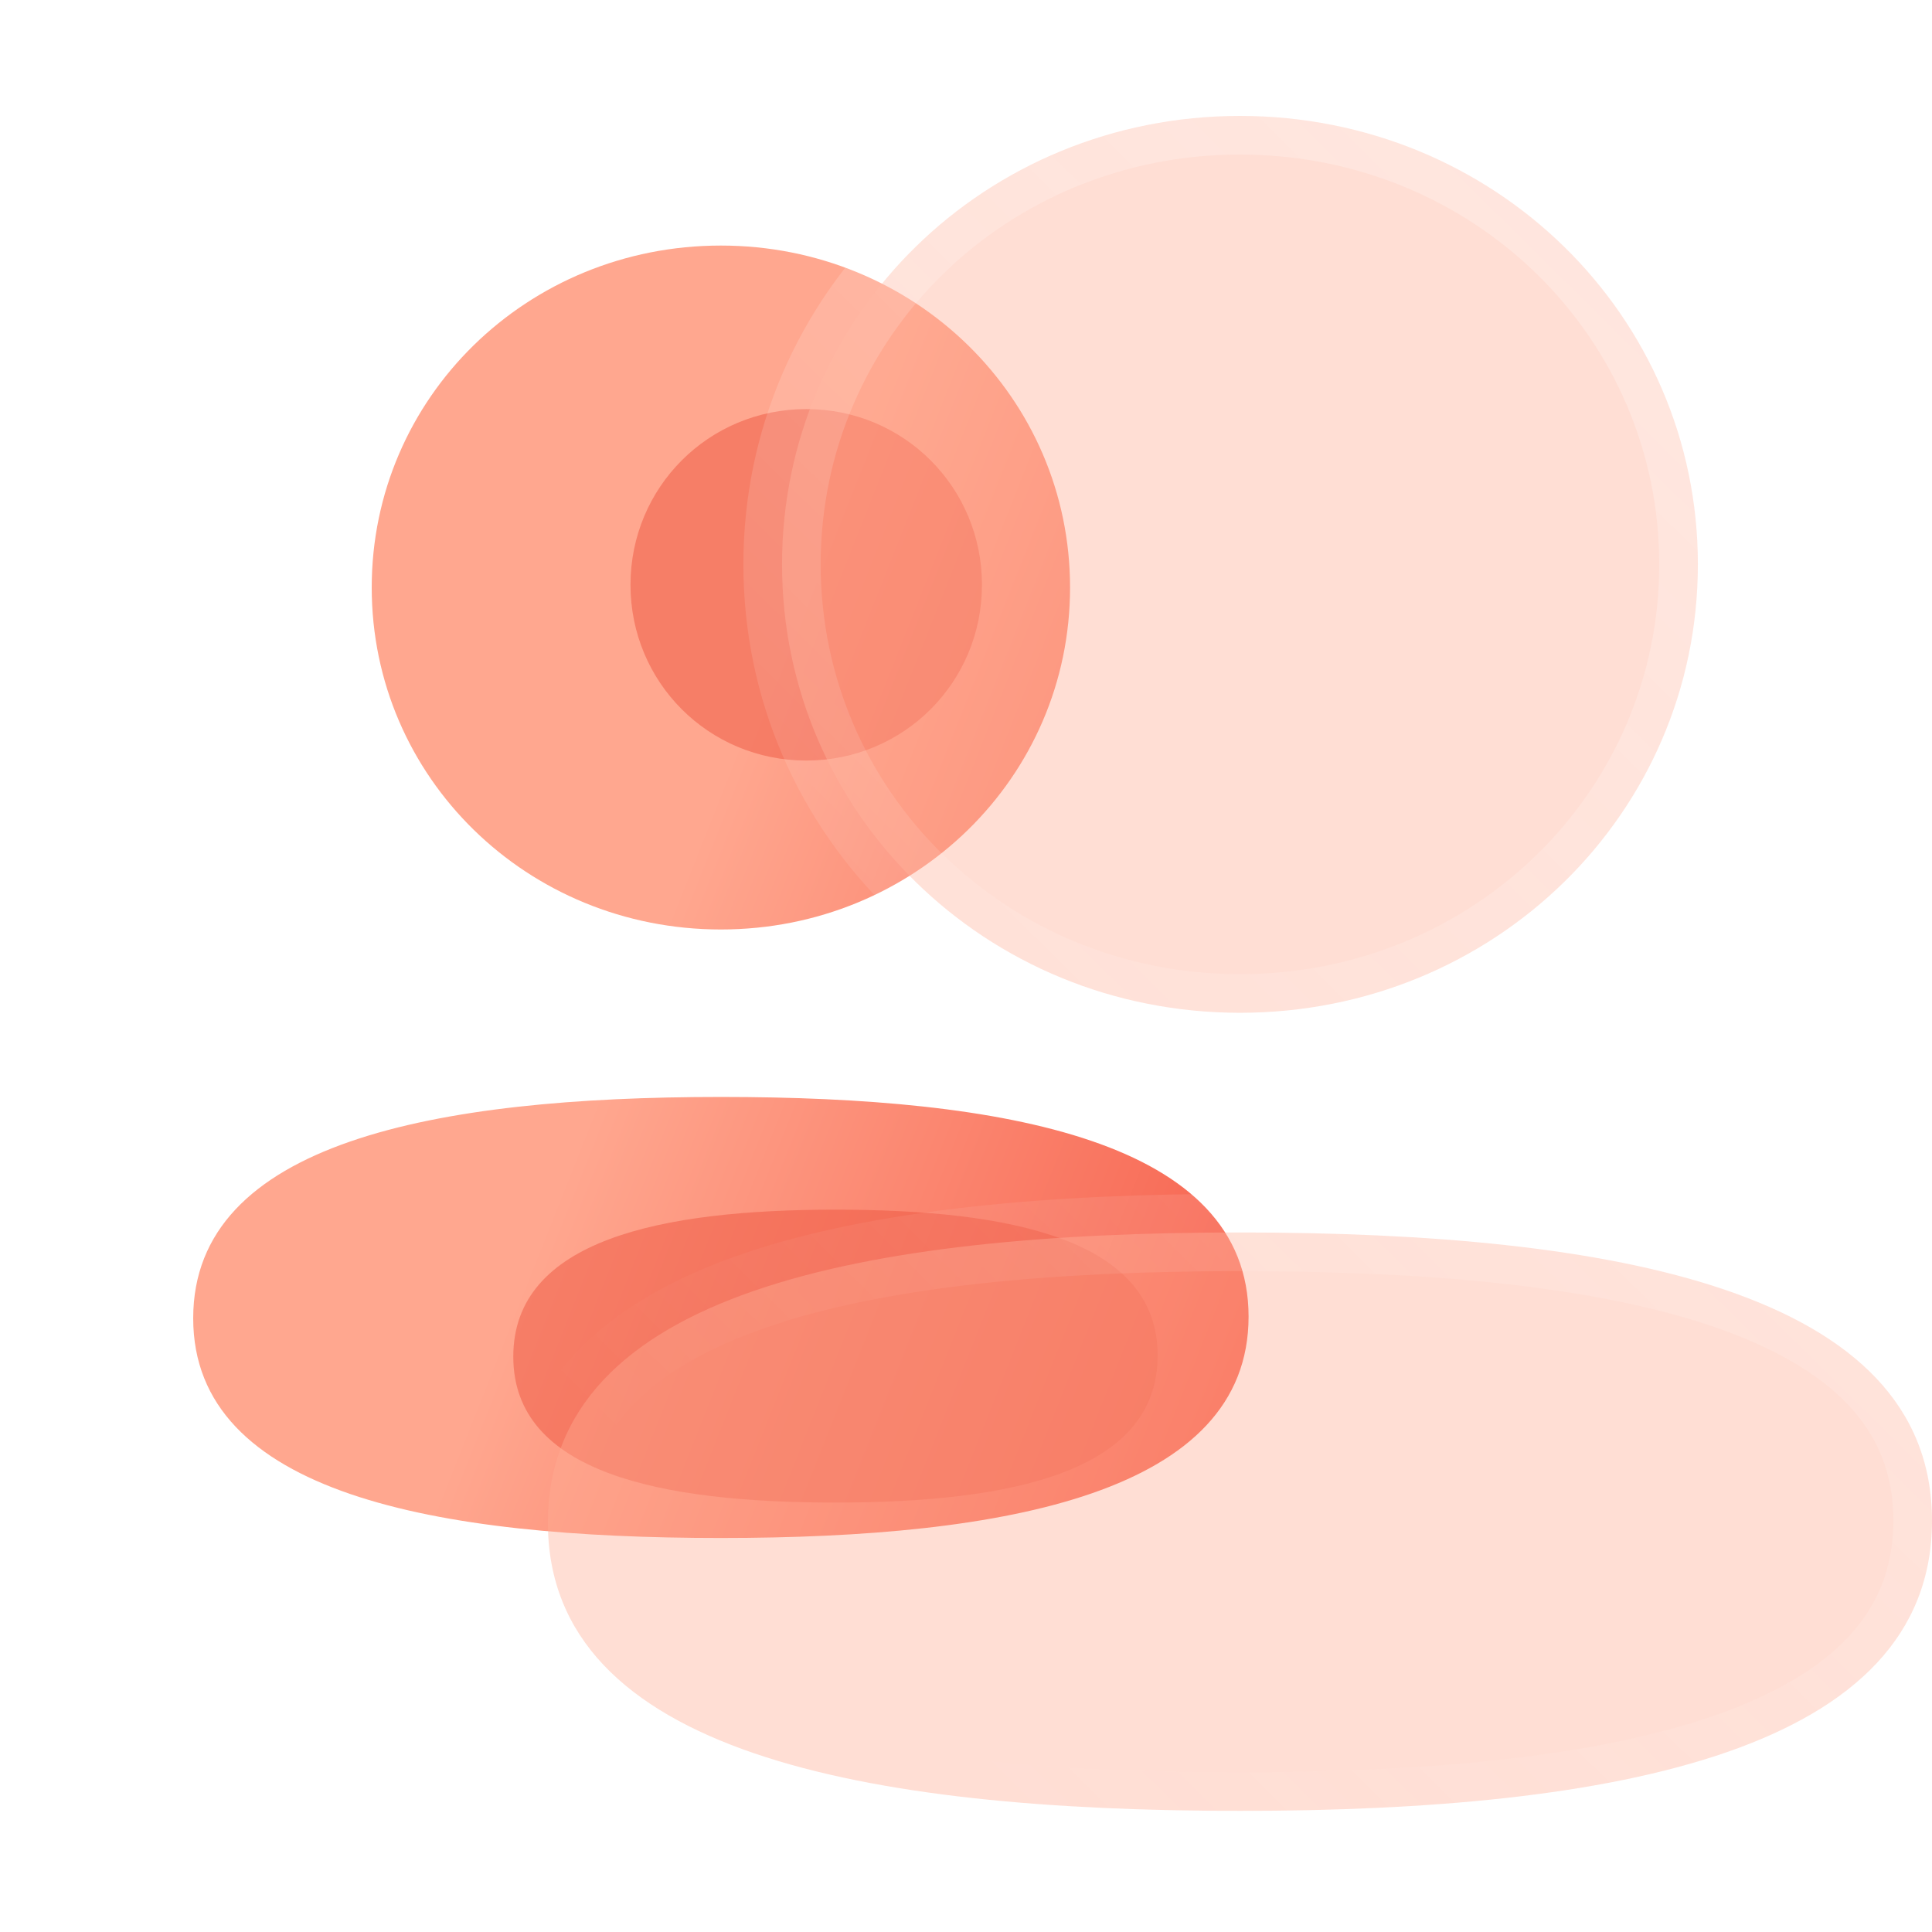
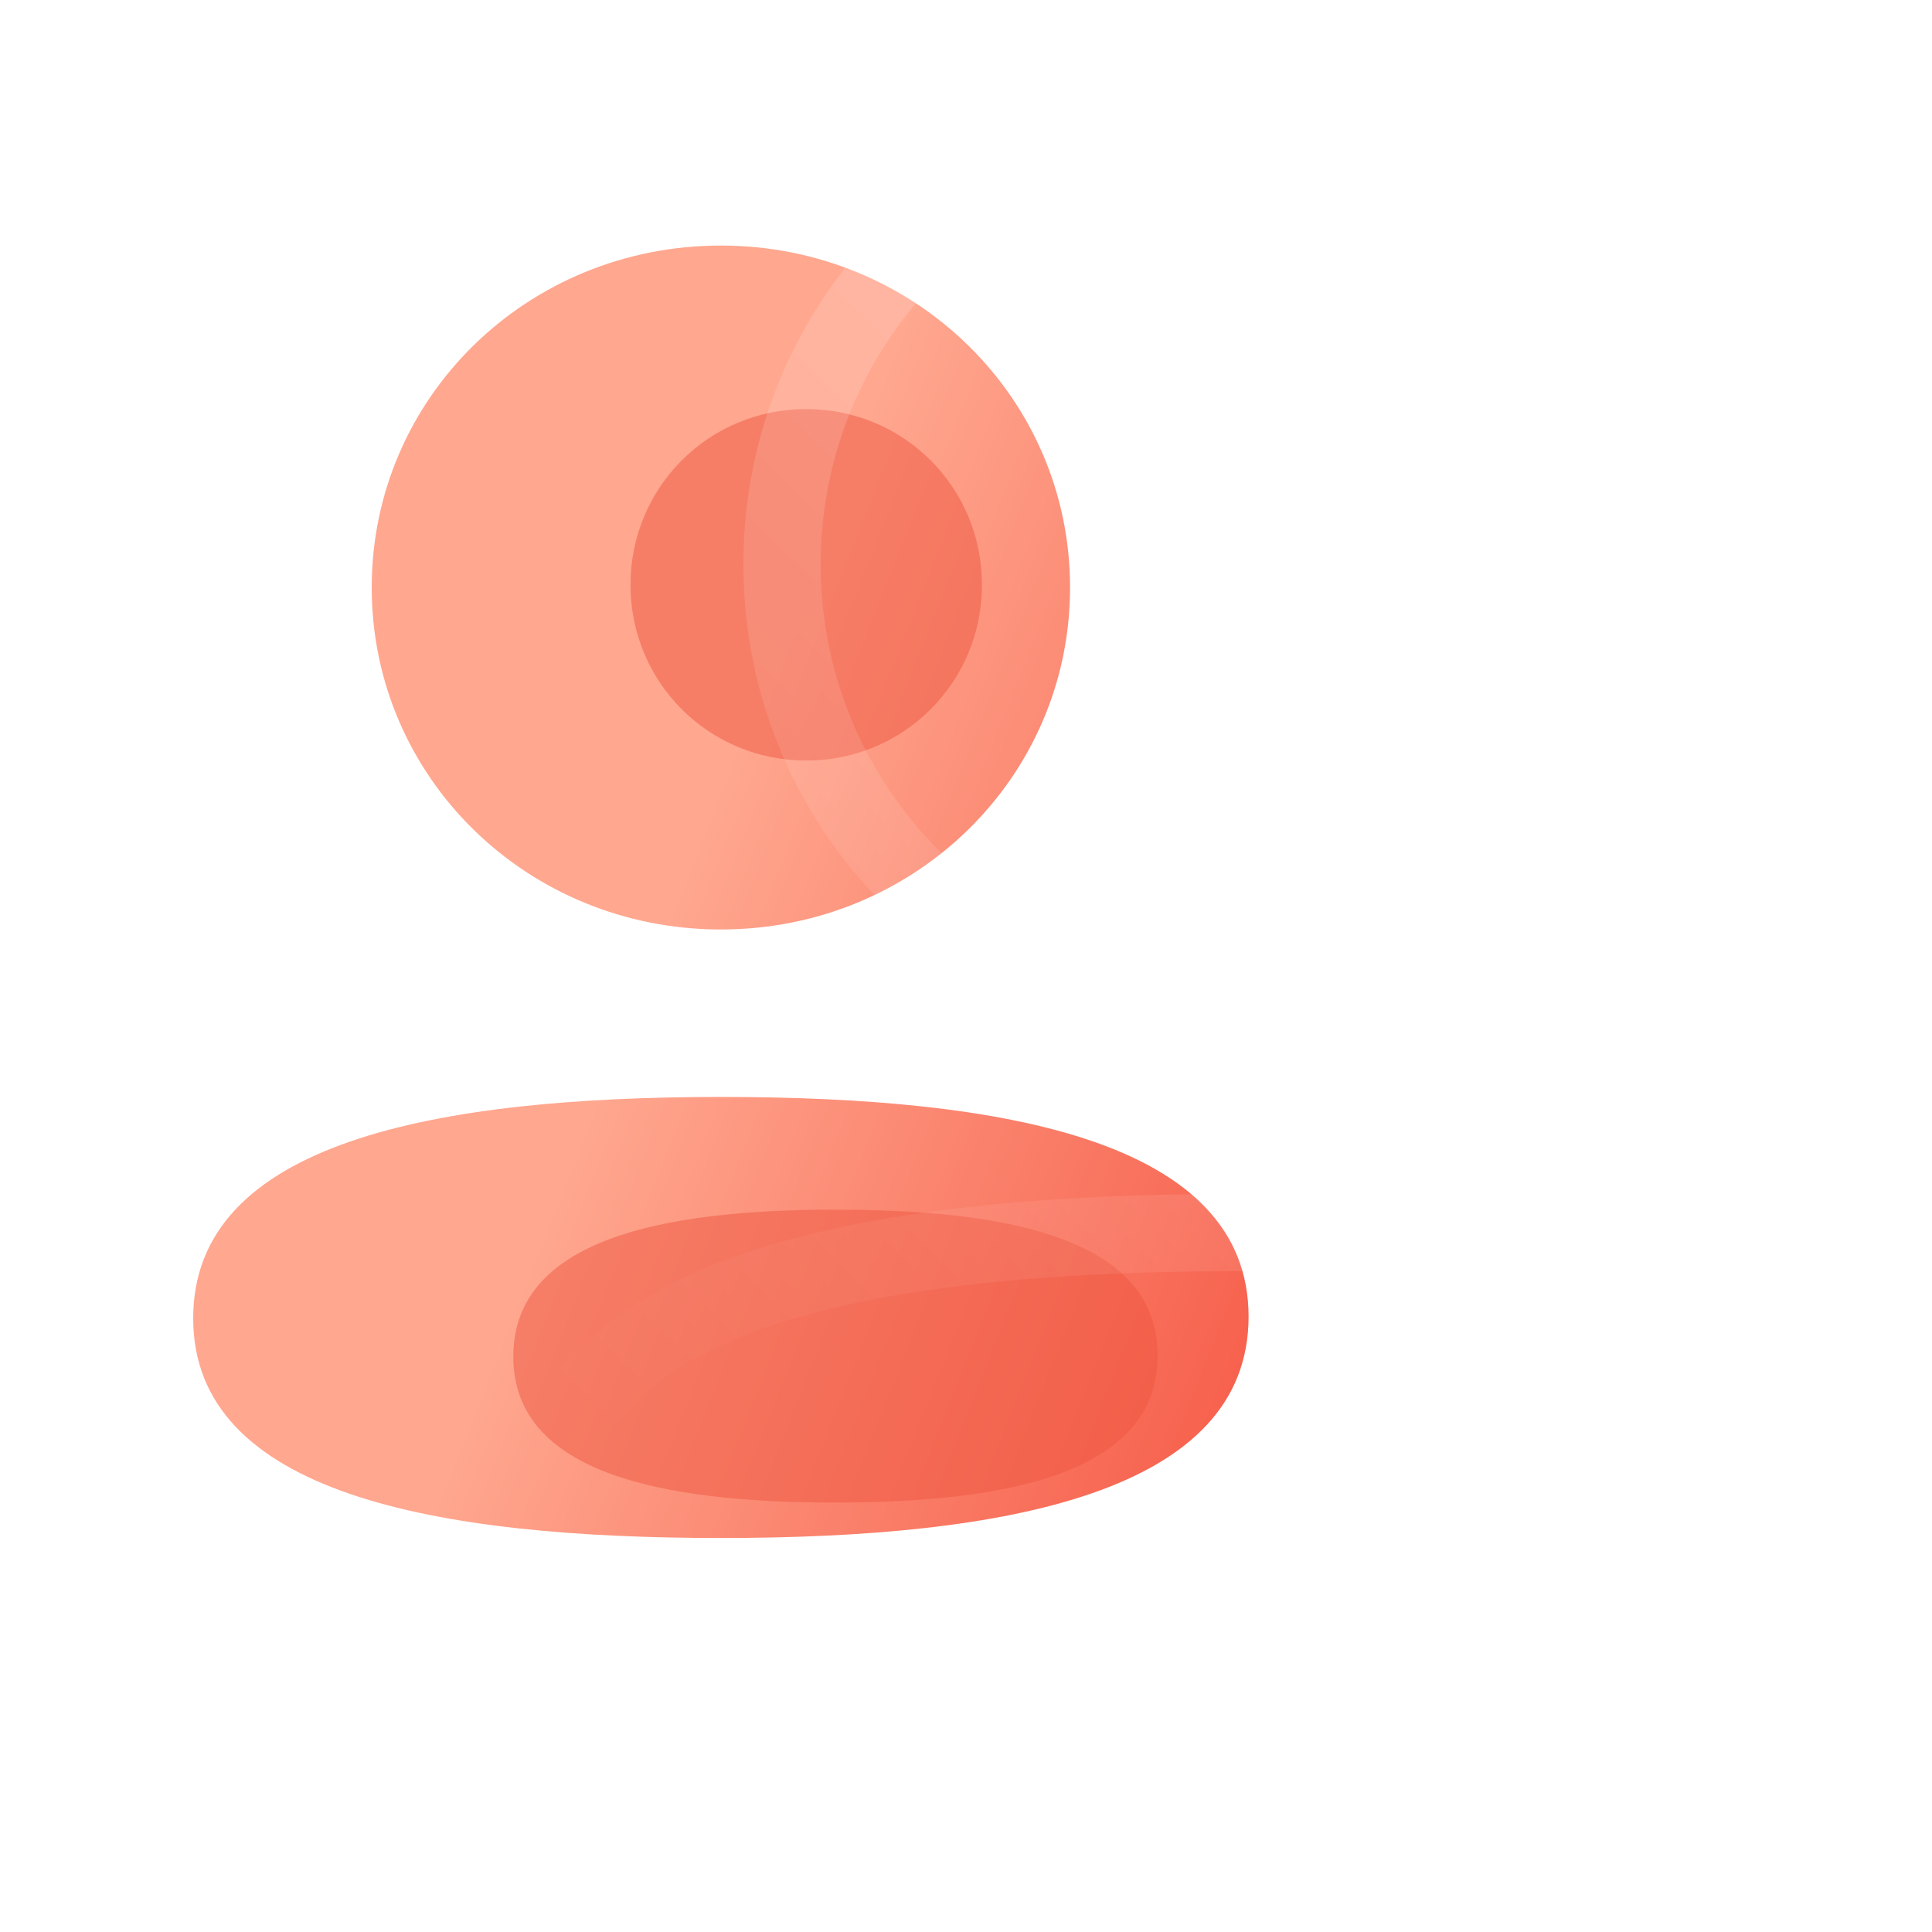
<svg xmlns="http://www.w3.org/2000/svg" width="50" height="50" viewBox="0 0 50 50" fill="none">
  <g filter="url(#filter0_b_1706_22675)">
    <path fill-rule="evenodd" clip-rule="evenodd" d="M9.62 15.205C9.62 20.118 13.64 24.055 18.656 24.055C23.671 24.055 27.693 20.118 27.693 15.205C27.693 10.292 23.671 6.355 18.656 6.355C13.64 6.355 9.62 10.292 9.62 15.205ZM32.313 34.074C32.313 29.527 26.022 28.389 18.656 28.389C11.251 28.389 5 29.566 5 34.117C5 38.665 11.291 39.803 18.656 39.803C26.062 39.803 32.313 38.626 32.313 34.074Z" fill="url(#paint0_linear_1706_22675)" />
  </g>
  <g filter="url(#filter1_f_1706_22675)">
    <path d="M21.622 31.306C26.119 31.306 29.96 32.061 29.96 35.081C29.96 38.104 26.144 38.886 21.622 38.886C17.125 38.886 13.284 38.13 13.284 35.11C13.284 32.087 17.101 31.306 21.622 31.306" fill="#EF5641" fill-opacity="0.5" />
  </g>
  <g filter="url(#filter2_f_1706_22675)">
    <path d="M20.864 19.683C18.34 19.683 16.317 17.66 16.317 15.135C16.317 12.61 18.34 10.587 20.864 10.587C23.388 10.587 25.413 12.61 25.413 15.135C25.413 17.66 23.388 19.683 20.864 19.683" fill="#EF5641" fill-opacity="0.5" />
  </g>
  <g filter="url(#filter3_b_1706_22675)">
    <mask id="path-4-outside-1_1706_22675" maskUnits="userSpaceOnUse" x="13" y="2" width="38" height="46" fill="black">
      <rect fill="white" x="13" y="2" width="38" height="46" />
      <path fill-rule="evenodd" clip-rule="evenodd" d="M20.239 14.606C20.239 21.048 25.512 26.211 32.09 26.211C38.667 26.211 43.941 21.048 43.941 14.606C43.941 8.163 38.667 3 32.09 3C25.512 3 20.239 8.163 20.239 14.606ZM50 39.353C50 33.389 41.75 31.896 32.09 31.896C22.378 31.896 14.18 33.44 14.18 39.409C14.18 45.373 22.431 46.865 32.09 46.865C41.802 46.865 50 45.321 50 39.353Z" />
    </mask>
-     <path fill-rule="evenodd" clip-rule="evenodd" d="M20.239 14.606C20.239 21.048 25.512 26.211 32.09 26.211C38.667 26.211 43.941 21.048 43.941 14.606C43.941 8.163 38.667 3 32.09 3C25.512 3 20.239 8.163 20.239 14.606ZM50 39.353C50 33.389 41.75 31.896 32.09 31.896C22.378 31.896 14.18 33.44 14.18 39.409C14.18 45.373 22.431 46.865 32.09 46.865C41.802 46.865 50 45.321 50 39.353Z" fill="#FFAC95" fill-opacity="0.4" />
    <path d="M32.09 27.211C24.979 27.211 19.239 21.62 19.239 14.606H21.239C21.239 20.476 26.044 25.211 32.09 25.211V27.211ZM44.941 14.606C44.941 21.62 39.199 27.211 32.09 27.211V25.211C38.134 25.211 42.941 20.476 42.941 14.606H44.941ZM32.09 2C39.199 2 44.941 7.591 44.941 14.606H42.941C42.941 8.735 38.134 4 32.09 4V2ZM19.239 14.606C19.239 7.591 24.979 2 32.09 2V4C26.044 4 21.239 8.735 21.239 14.606H19.239ZM32.09 30.896C36.942 30.896 41.557 31.267 44.991 32.442C46.714 33.031 48.212 33.846 49.287 34.985C50.385 36.147 51 37.604 51 39.353H49C49 38.12 48.584 37.153 47.833 36.358C47.06 35.539 45.891 34.864 44.344 34.334C41.237 33.272 36.898 32.897 32.09 32.897V30.896ZM13.18 39.409C13.18 37.661 13.79 36.202 14.883 35.034C15.953 33.889 17.445 33.066 19.166 32.469C22.594 31.28 27.211 30.896 32.09 30.896V32.897C27.258 32.897 22.92 33.284 19.821 34.359C18.278 34.894 17.114 35.576 16.343 36.4C15.595 37.2 15.18 38.172 15.18 39.409H13.18ZM32.09 47.865C27.238 47.865 22.623 47.494 19.189 46.319C17.467 45.73 15.969 44.915 14.893 43.776C13.796 42.614 13.18 41.158 13.18 39.409H15.18C15.18 40.642 15.597 41.608 16.347 42.403C17.121 43.222 18.289 43.898 19.837 44.427C22.943 45.489 27.282 45.865 32.09 45.865V47.865ZM51 39.353C51 41.1 50.39 42.56 49.298 43.727C48.227 44.872 46.735 45.695 45.015 46.292C41.586 47.481 36.97 47.865 32.09 47.865V45.865C36.923 45.865 41.261 45.477 44.359 44.402C45.903 43.867 47.067 43.185 47.837 42.361C48.585 41.561 49 40.589 49 39.353H51Z" fill="url(#paint1_linear_1706_22675)" mask="url(#path-4-outside-1_1706_22675)" />
  </g>
  <defs>
    <filter id="filter0_b_1706_22675" x="-8" y="-6.645" width="53.313" height="59.447" filterUnits="userSpaceOnUse" color-interpolation-filters="sRGB">
      <feFlood flood-opacity="0" result="BackgroundImageFix" />
      <feGaussianBlur in="BackgroundImageFix" stdDeviation="6.5" />
      <feComposite in2="SourceAlpha" operator="in" result="effect1_backgroundBlur_1706_22675" />
      <feBlend mode="normal" in="SourceGraphic" in2="effect1_backgroundBlur_1706_22675" result="shape" />
    </filter>
    <filter id="filter1_f_1706_22675" x="0.284" y="18.306" width="42.676" height="33.58" filterUnits="userSpaceOnUse" color-interpolation-filters="sRGB">
      <feFlood flood-opacity="0" result="BackgroundImageFix" />
      <feBlend mode="normal" in="SourceGraphic" in2="BackgroundImageFix" result="shape" />
      <feGaussianBlur stdDeviation="6.5" result="effect1_foregroundBlur_1706_22675" />
    </filter>
    <filter id="filter2_f_1706_22675" x="1.316" y="-4.413" width="39.096" height="39.096" filterUnits="userSpaceOnUse" color-interpolation-filters="sRGB">
      <feFlood flood-opacity="0" result="BackgroundImageFix" />
      <feBlend mode="normal" in="SourceGraphic" in2="BackgroundImageFix" result="shape" />
      <feGaussianBlur stdDeviation="7.5" result="effect1_foregroundBlur_1706_22675" />
    </filter>
    <filter id="filter3_b_1706_22675" x="-1.82" y="-13" width="67.82" height="75.864" filterUnits="userSpaceOnUse" color-interpolation-filters="sRGB">
      <feFlood flood-opacity="0" result="BackgroundImageFix" />
      <feGaussianBlur in="BackgroundImageFix" stdDeviation="7.5" />
      <feComposite in2="SourceAlpha" operator="in" result="effect1_backgroundBlur_1706_22675" />
      <feBlend mode="normal" in="SourceGraphic" in2="effect1_backgroundBlur_1706_22675" result="shape" />
    </filter>
    <linearGradient id="paint0_linear_1706_22675" x1="16.646" y1="25.319" x2="42.278" y2="35.496" gradientUnits="userSpaceOnUse">
      <stop stop-color="#FFA78F" />
      <stop offset="1" stop-color="#F23E2C" />
    </linearGradient>
    <linearGradient id="paint1_linear_1706_22675" x1="44.298" y1="8.11" x2="15.676" y2="37.058" gradientUnits="userSpaceOnUse">
      <stop stop-color="white" stop-opacity="0.25" />
      <stop offset="1" stop-color="white" stop-opacity="0" />
    </linearGradient>
  </defs>
</svg>